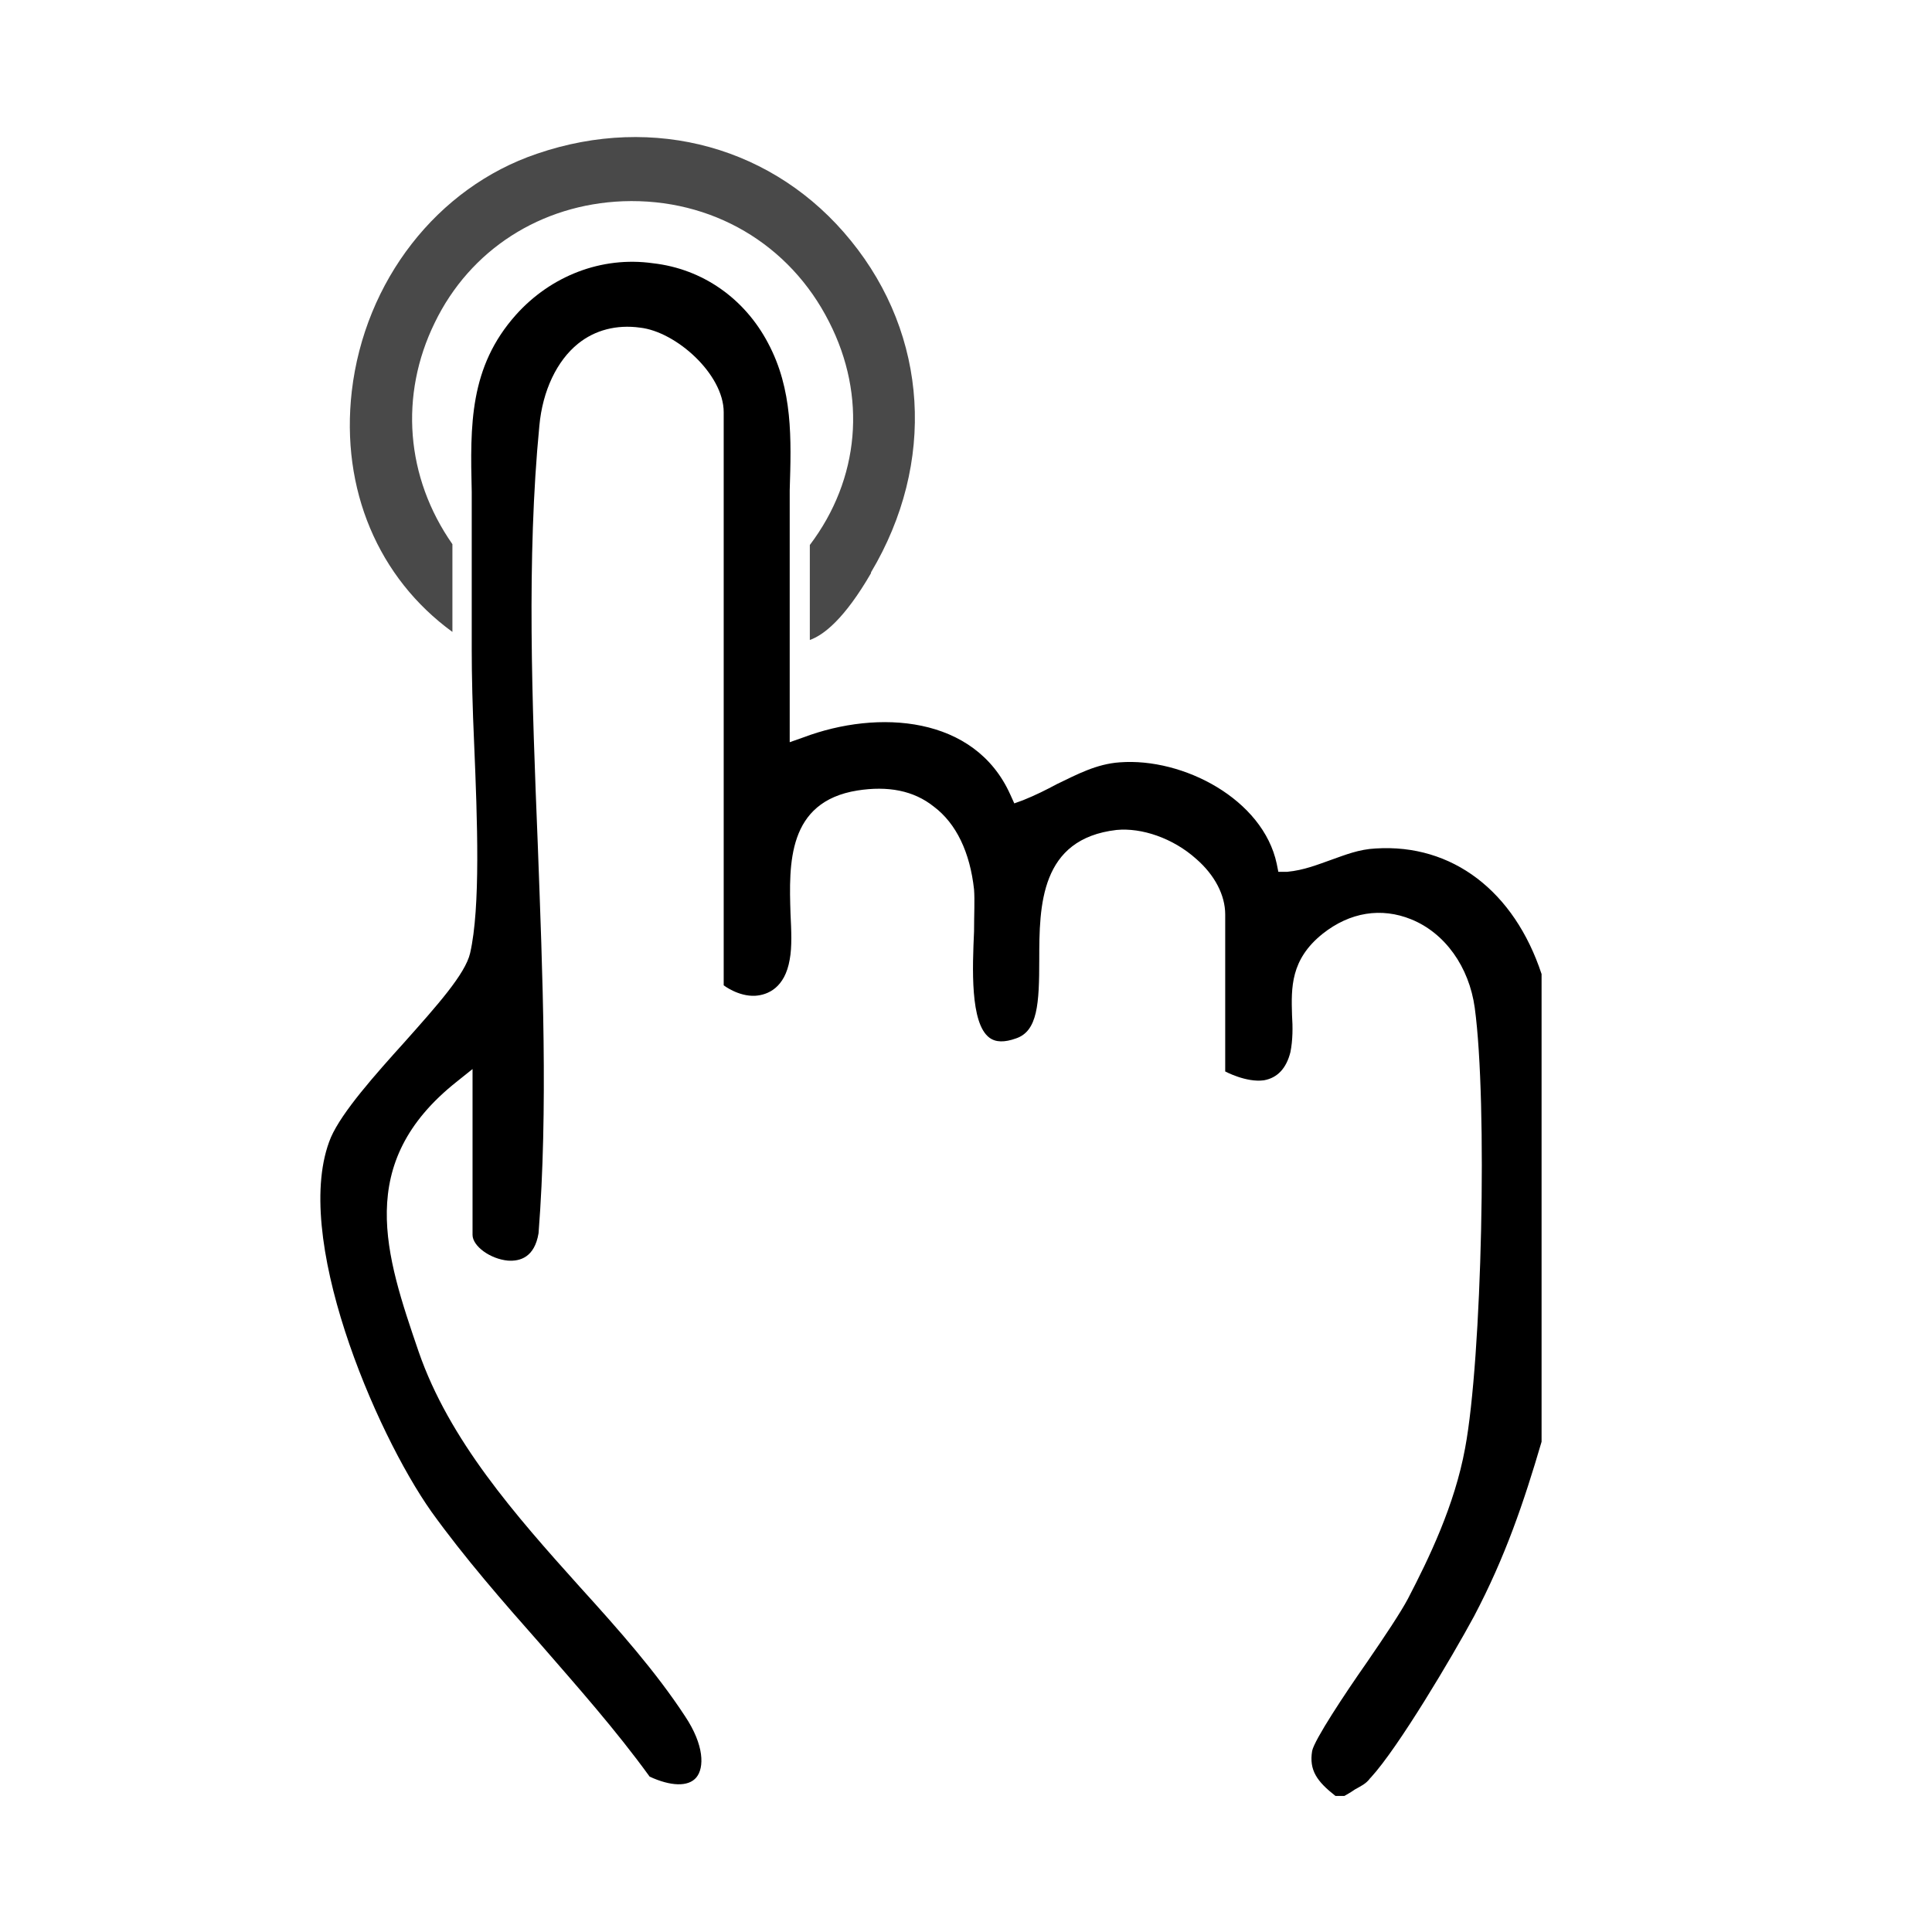
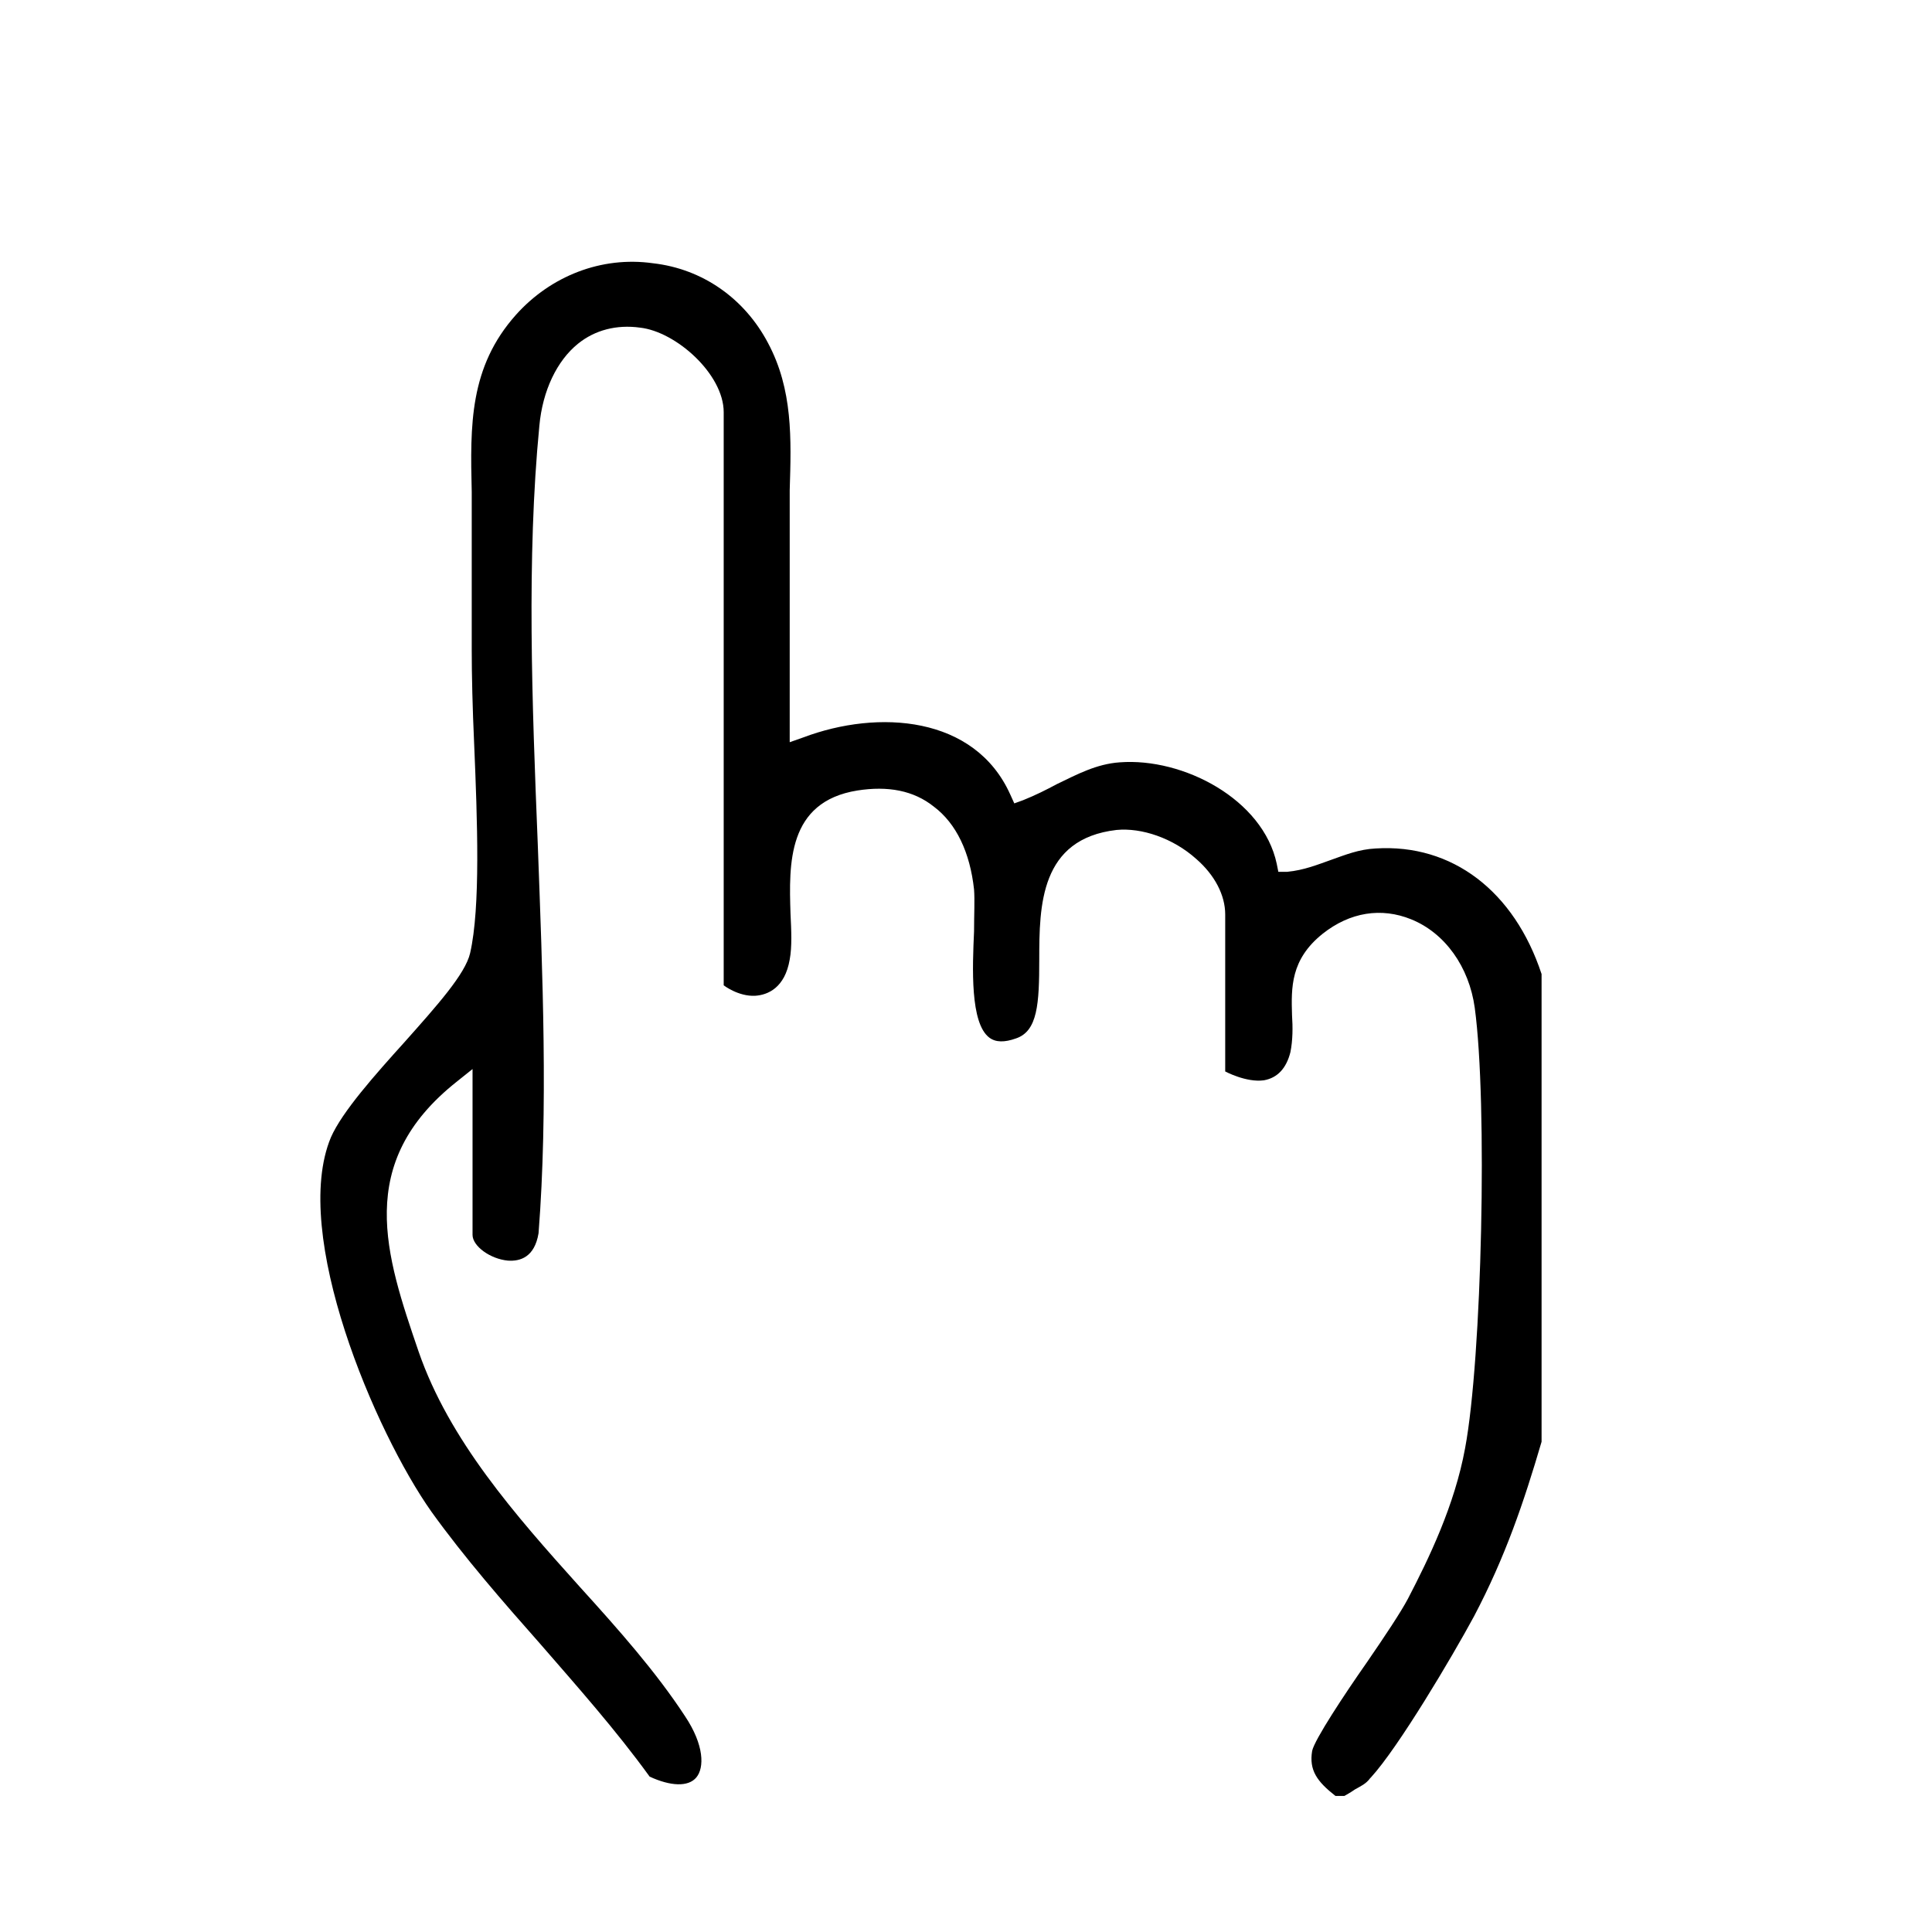
<svg xmlns="http://www.w3.org/2000/svg" viewBox="0 0 24 24" data-name="Layer 1" id="Layer_1">
  <defs>
    <style>
      .cls-1 {
        fill: #494949;
      }
    </style>
  </defs>
  <g id="nCeDbV.tif">
    <g>
      <path d="M17.03,22.08c.34-.37,1.01-1.5,1.28-2,.39-.74.62-1.42.84-2.17v-5.81c-.34-1.03-1.11-1.62-2.06-1.56-.21.01-.38.08-.55.14-.17.06-.34.13-.55.15h-.11s-.02-.1-.02-.1c-.17-.8-1.16-1.32-1.95-1.26-.29.02-.53.15-.78.27-.13.07-.27.14-.42.2l-.11.04-.05-.11c-.44-.98-1.64-1.06-2.57-.71l-.17.06v-.18c0-.16,0-.33,0-.49,0-.16,0-.32,0-.48,0-.23,0-.46,0-.69,0-.23,0-.45,0-.68,0-.21,0-.41,0-.61.02-.64.04-1.25-.27-1.83-.29-.55-.81-.92-1.43-.99-.64-.09-1.27.16-1.7.64-.58.65-.57,1.37-.55,2.2,0,.2,0,.4,0,.6,0,.24,0,.49,0,.74,0,.21,0,.42,0,.63,0,.31.01.72.03,1.16.04.95.08,2.03-.05,2.6-.06.26-.41.65-.81,1.1-.37.41-.78.87-.92,1.19-.5,1.2.55,3.66,1.25,4.65.41.57.89,1.12,1.35,1.64.46.53.94,1.07,1.36,1.65.26.12.48.13.58.01.1-.12.1-.4-.14-.76-.36-.55-.82-1.07-1.31-1.61-.8-.89-1.62-1.82-2-2.92-.41-1.2-.8-2.34.47-3.35l.2-.16v2.06c0,.14.22.3.44.32.15.01.33-.04.38-.34.12-1.54.05-3.22-.01-4.84-.07-1.74-.14-3.54.02-5.19.04-.44.22-.81.48-1.02.21-.17.48-.24.77-.2.45.05,1.04.58,1.04,1.05v7.12s.18.14.39.13c.16-.01.37-.1.43-.45.03-.16.02-.36.01-.57-.02-.62-.04-1.39.83-1.53.38-.06.7,0,.95.2.28.21.45.57.5,1.03.01.13,0,.31,0,.52-.02.45-.05,1.14.19,1.32.08.06.19.06.33.01.27-.09.29-.43.29-.98,0-.67.01-1.5.96-1.61.31-.03.7.1.99.36.23.2.36.45.36.69v1.95s.26.14.48.11c.17-.03.28-.15.33-.35.03-.15.03-.31.02-.46-.01-.34-.02-.69.38-1.01.34-.27.73-.33,1.1-.18.42.17.72.59.79,1.1.16,1.18.09,4.35-.12,5.47-.13.71-.45,1.37-.71,1.87-.09.17-.29.47-.51.79-.28.4-.65.96-.68,1.1-.04.24.06.38.29.56h.11s.09-.05.13-.08c.07-.04.14-.07.19-.14Z" />
-       <path d="M10.82,7.11c.81-1.36.71-2.94-.25-4.12-.94-1.16-2.44-1.58-3.9-1.08-1.24.42-2.14,1.58-2.3,2.95-.14,1.22.33,2.32,1.25,2.99,0-.13,0-.26,0-.39,0-.23,0-.47,0-.7-.58-.83-.66-1.85-.22-2.75.44-.91,1.32-1.47,2.34-1.51,1.1-.04,2.07.53,2.56,1.5.47.92.38,1.95-.24,2.77,0,.21,0,.43,0,.64,0,.18,0,.36,0,.54.17-.06.43-.26.76-.83Z" class="cls-1" />
    </g>
  </g>
</svg>